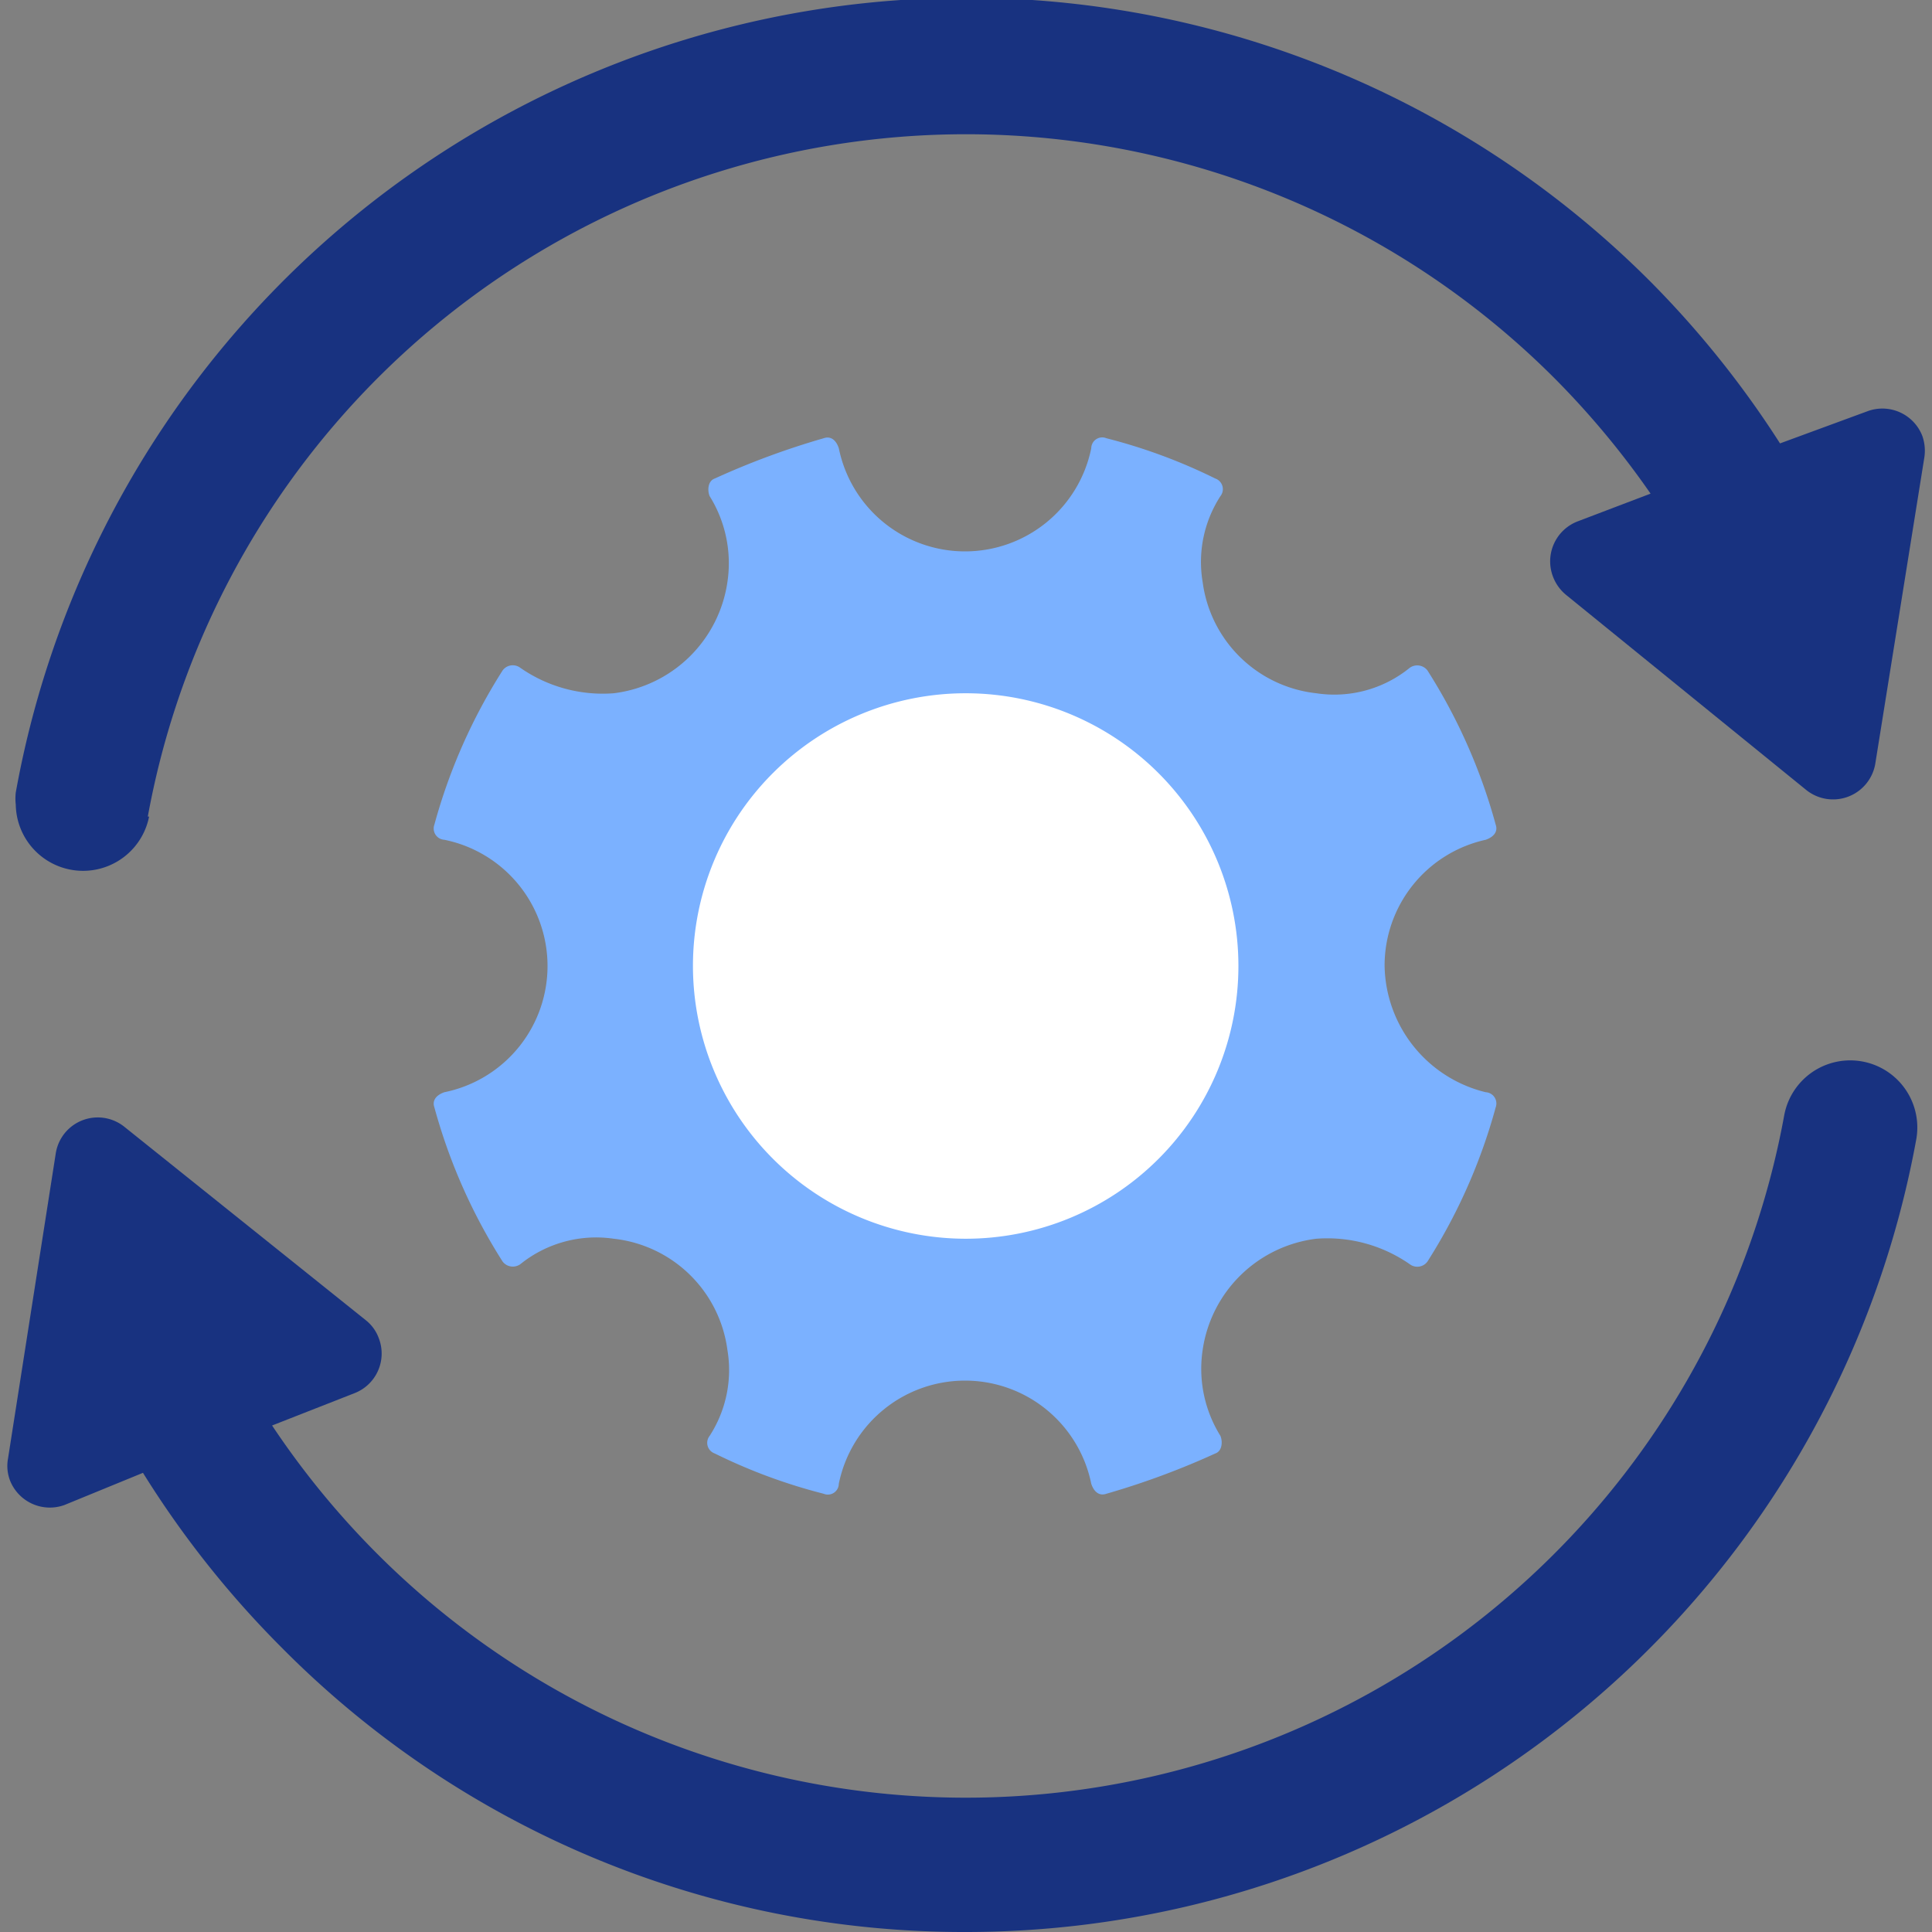
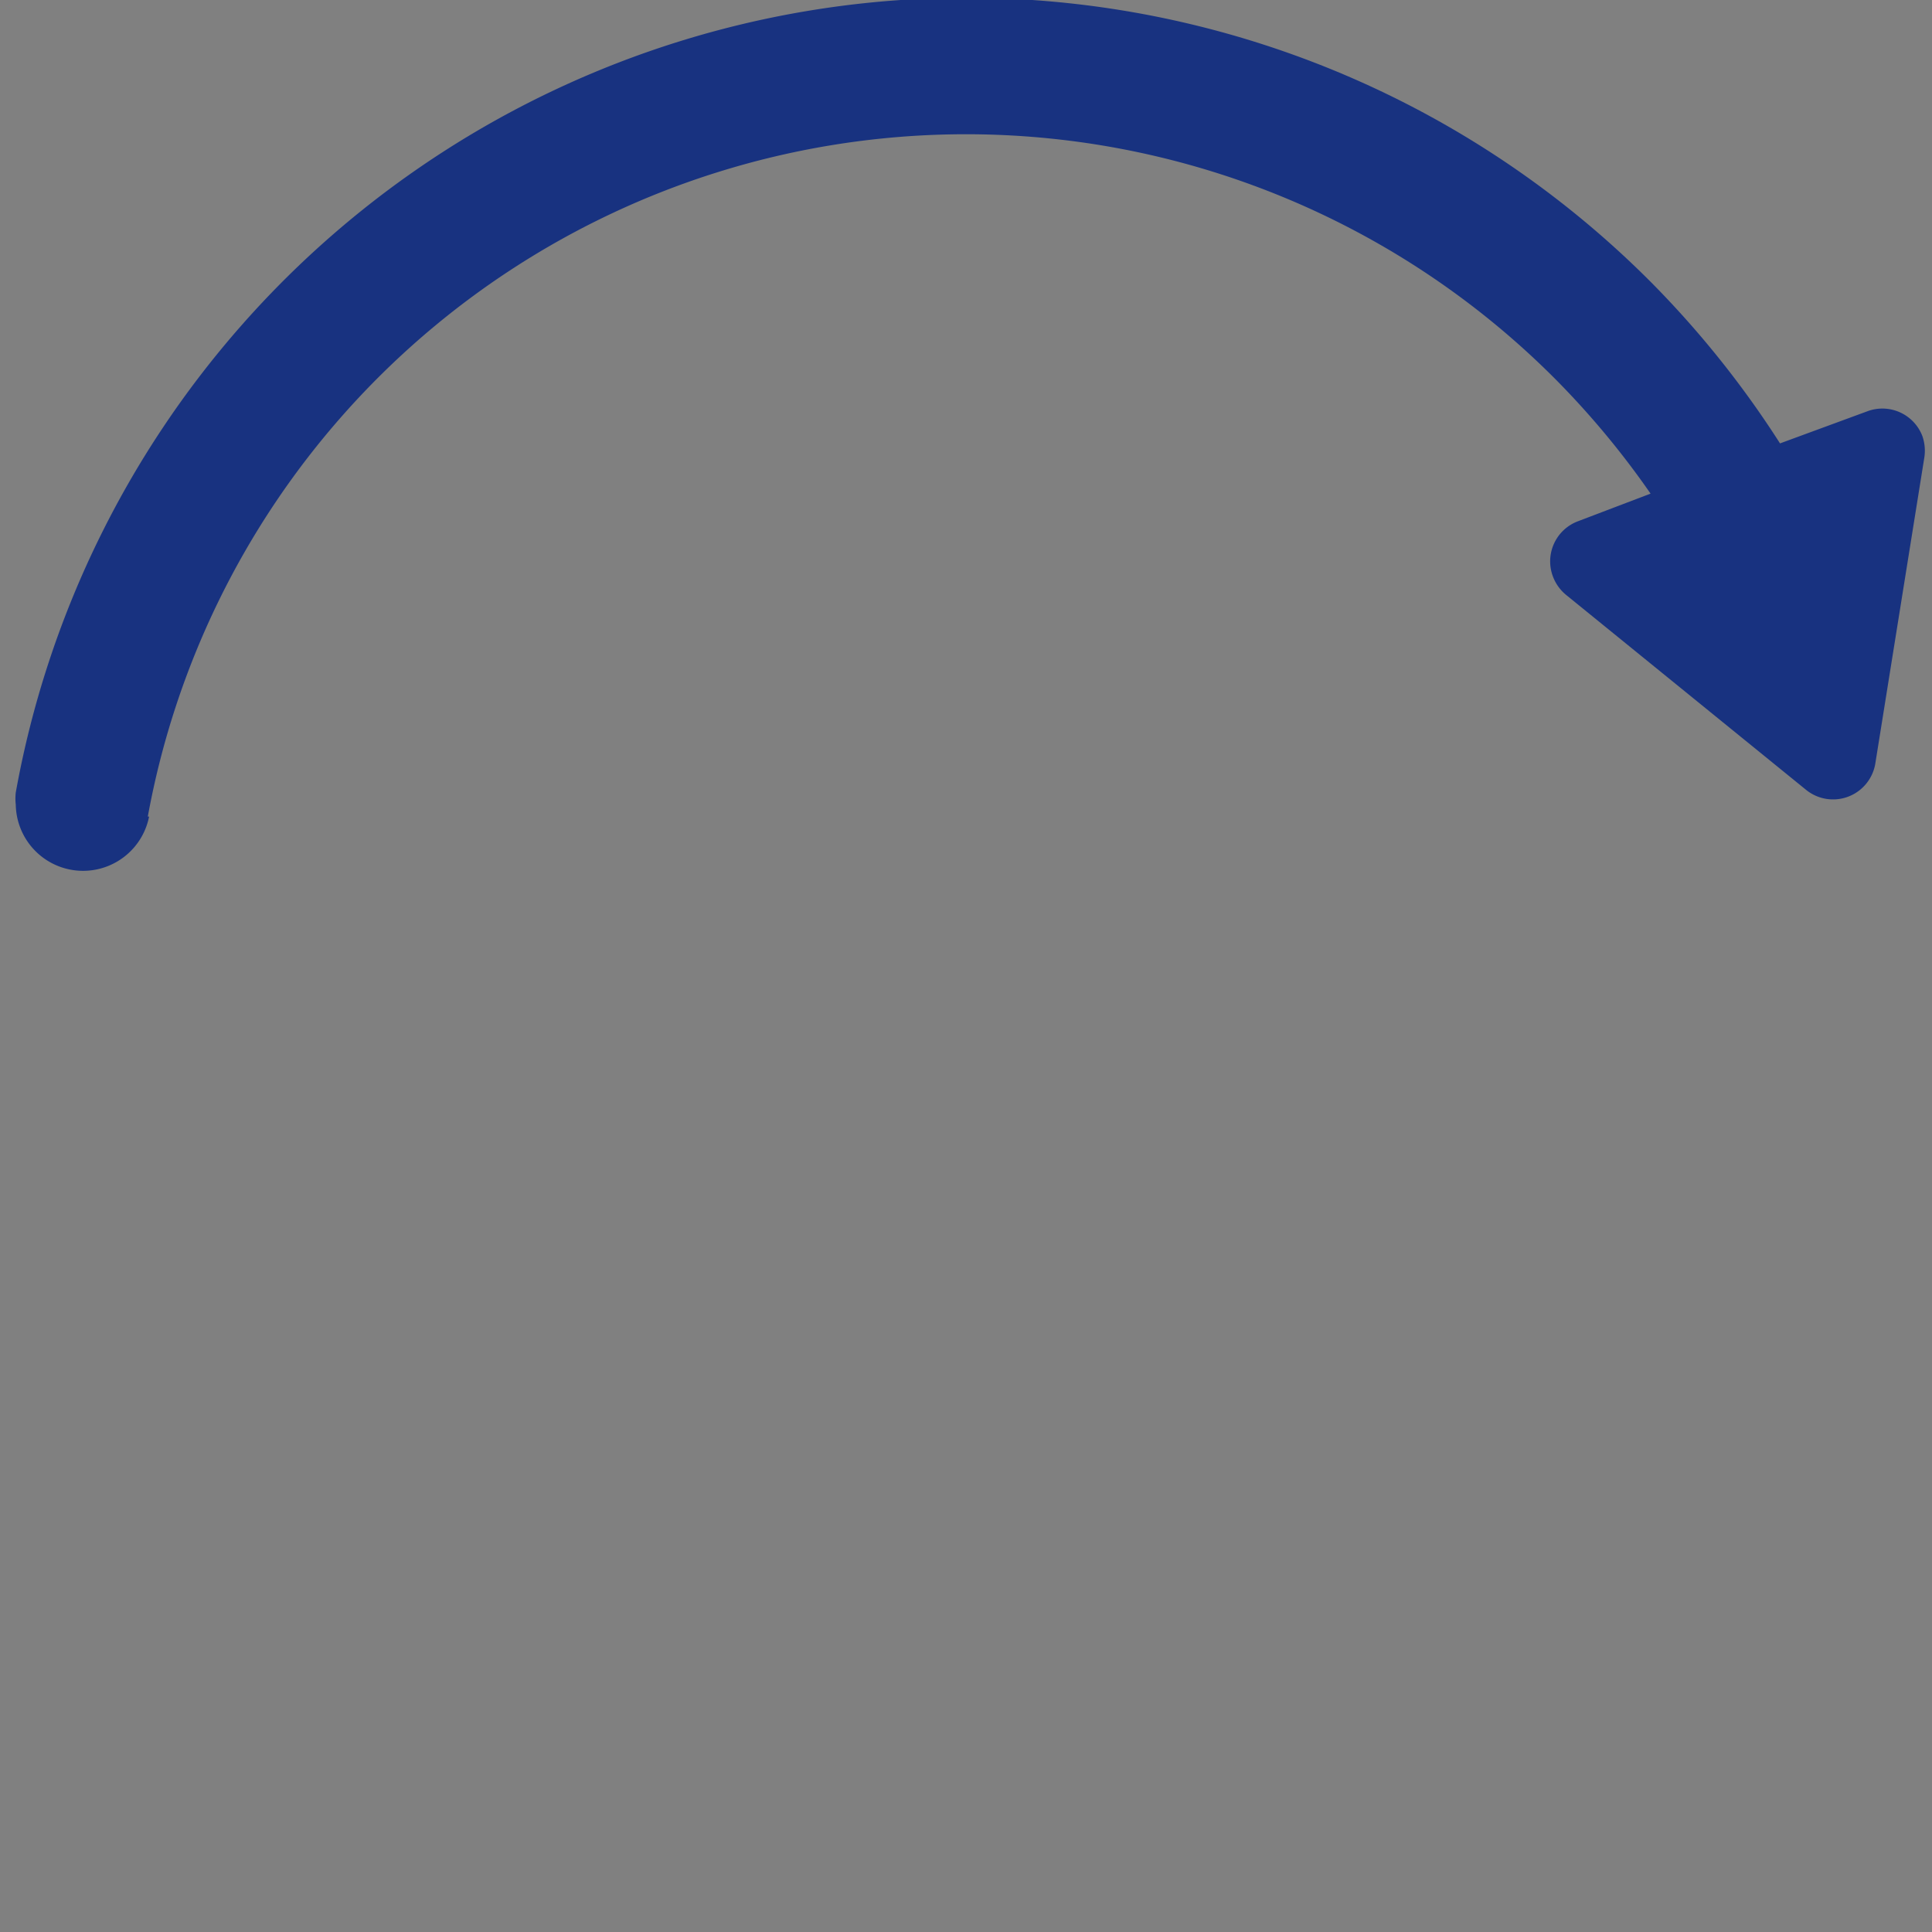
<svg xmlns="http://www.w3.org/2000/svg" id="Layer_1" data-name="Layer 1" viewBox="0 0 60 60">
  <rect x="0" y="0" width="60" height="60" fill="#808080" stroke="none" />
  <defs>
    <style>.cls-1{fill:#183280;}.cls-2{fill:#7bb1ff;}.cls-3{fill:#fff;}</style>
  </defs>
  <path class="cls-1" d="M4.59,25.36A25.83,25.83,0,0,1,48.26,11.73a26.4,26.4,0,0,1,3,3.6L49,16.19a1.33,1.33,0,0,0-.77,1.72,1.35,1.35,0,0,0,.4.56l7.46,6.06a1.33,1.33,0,0,0,2.15-.82l1.52-9.49a1.38,1.38,0,0,0-.06-.68A1.33,1.33,0,0,0,58,12.77l-2.72,1a30.26,30.26,0,0,0-4-5A30,30,0,0,0,.49,24.61a1.64,1.64,0,0,0,0,.38,2.09,2.09,0,0,0,4.14.37Z" />
-   <path class="cls-1" d="M30,60A30,30,0,0,0,59.51,35.39a2.08,2.08,0,1,0-4.1-.75A25.84,25.84,0,0,1,11.73,48.27a26.12,26.12,0,0,1-3.28-4l2.55-1a1.32,1.32,0,0,0,.76-1.72,1.26,1.26,0,0,0-.4-.55L3.87,35a1.32,1.32,0,0,0-2.14.83L.25,45.29A1.27,1.27,0,0,0,.32,46,1.33,1.33,0,0,0,2,46.74l2.44-1a30.32,30.32,0,0,0,4.3,5.42A29.8,29.8,0,0,0,30,60Z" />
-   <path class="cls-2" d="M43,30a4,4,0,0,1,3.14-3.92c.23-.08.39-.24.31-.47a17.46,17.46,0,0,0-2.12-4.79.4.4,0,0,0-.55-.08,3.71,3.71,0,0,1-2.9.79,4,4,0,0,1-3.53-3.45,3.76,3.76,0,0,1,.55-2.67.35.35,0,0,0-.16-.55,17.17,17.17,0,0,0-3.38-1.25.34.34,0,0,0-.47.31,4,4,0,0,1-7.84,0c-.08-.24-.24-.39-.47-.31a24.38,24.38,0,0,0-3.38,1.25c-.23.08-.23.39-.16.55a3.94,3.94,0,0,1,.55,2.67,4.07,4.07,0,0,1-3.53,3.45,4.48,4.48,0,0,1-2.9-.79.39.39,0,0,0-.55.08,17.46,17.46,0,0,0-2.12,4.79.35.35,0,0,0,.31.47,4,4,0,0,1,0,7.84c-.23.08-.39.24-.31.47a17.46,17.46,0,0,0,2.12,4.79.4.4,0,0,0,.55.08,3.75,3.75,0,0,1,2.9-.79,4,4,0,0,1,3.53,3.45,3.76,3.76,0,0,1-.55,2.67.35.35,0,0,0,.16.55,17.17,17.17,0,0,0,3.38,1.25.34.34,0,0,0,.47-.31,4,4,0,0,1,7.84,0c.08.24.24.39.47.31a24.38,24.38,0,0,0,3.38-1.25c.23-.08.23-.39.16-.55a3.94,3.94,0,0,1-.55-2.67,4.07,4.07,0,0,1,3.53-3.45,4.48,4.48,0,0,1,2.9.79.39.39,0,0,0,.55-.08,17.46,17.46,0,0,0,2.12-4.79.35.35,0,0,0-.31-.47A4.11,4.11,0,0,1,43,30Z" />
-   <path class="cls-3" d="M30,38.47A8.47,8.47,0,1,0,21.52,30,8.48,8.48,0,0,0,30,38.47Z" />
</svg>